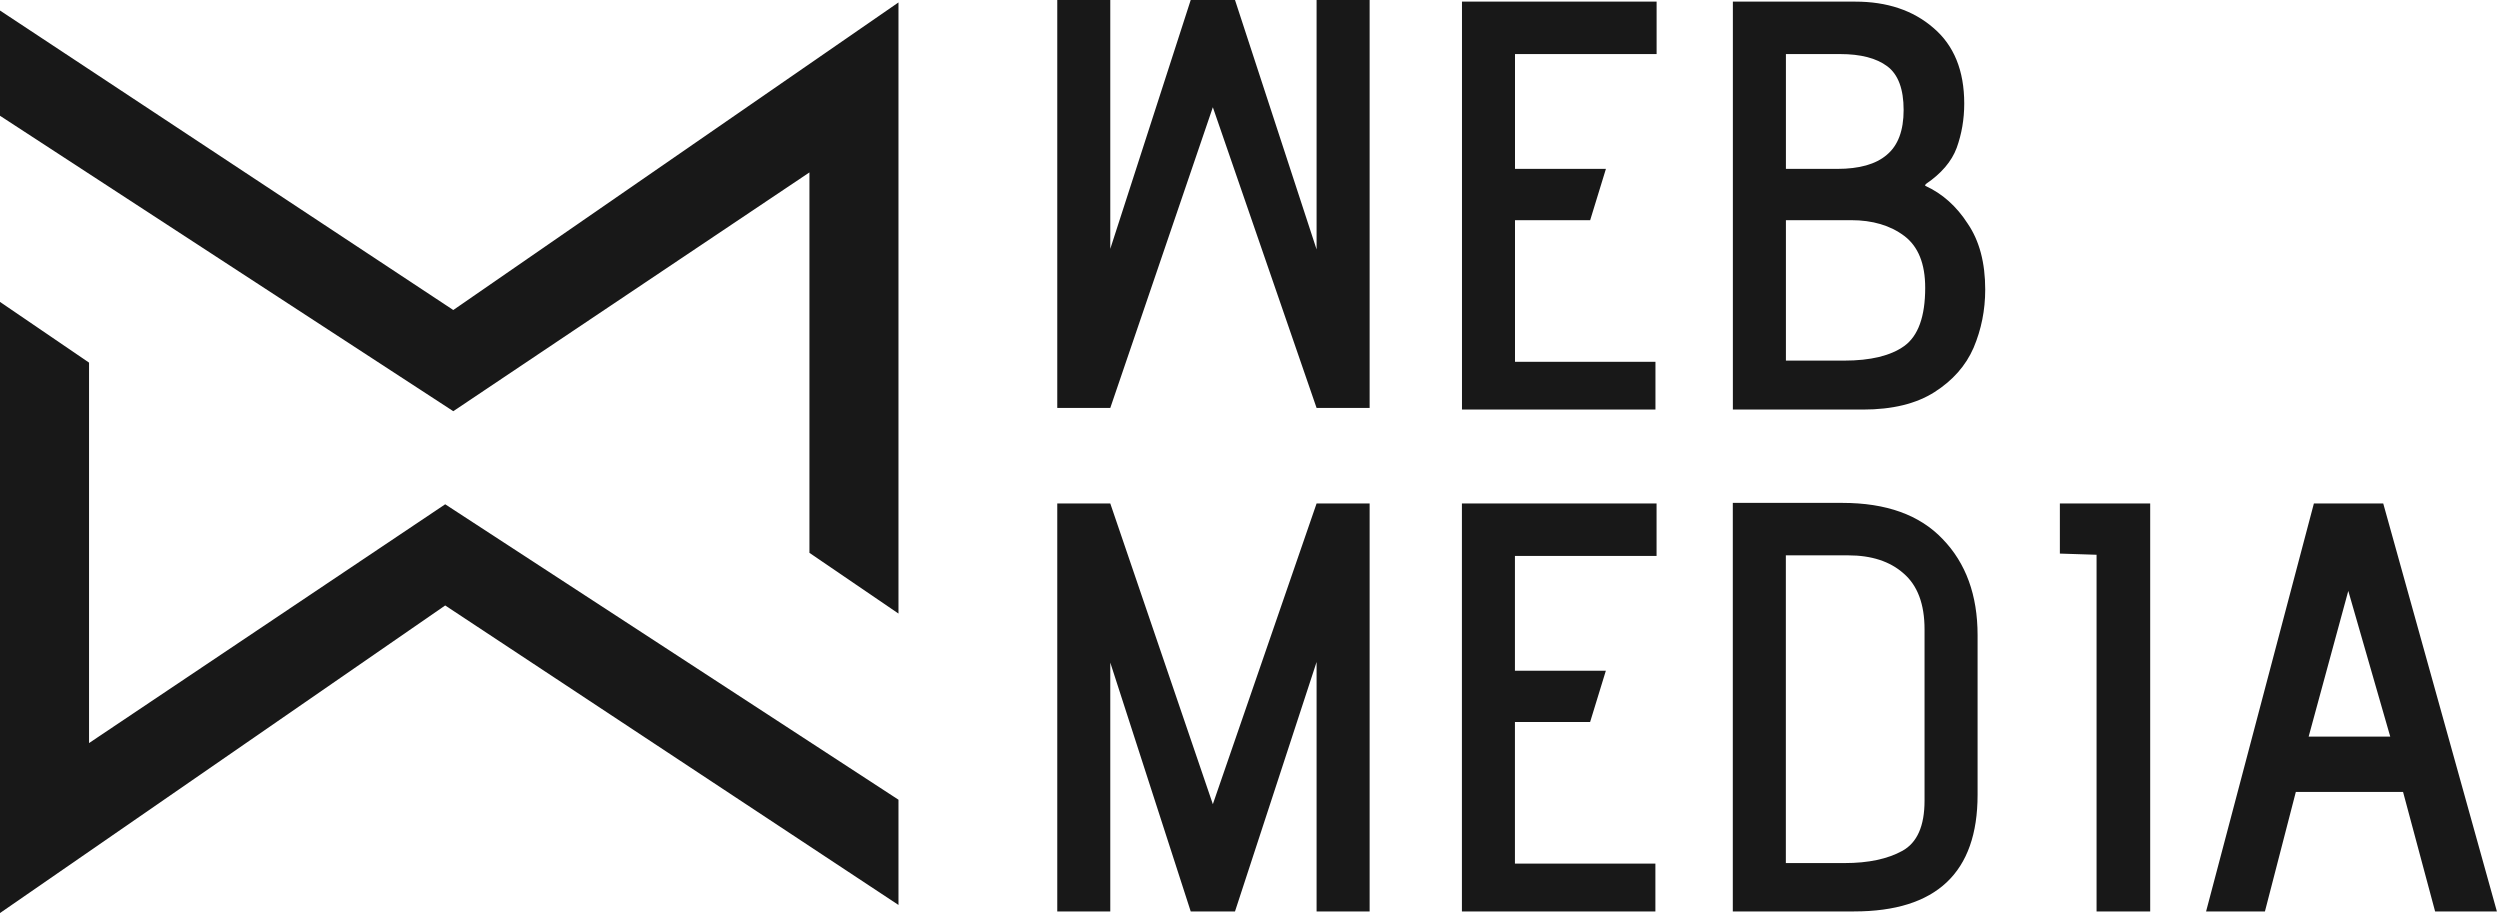
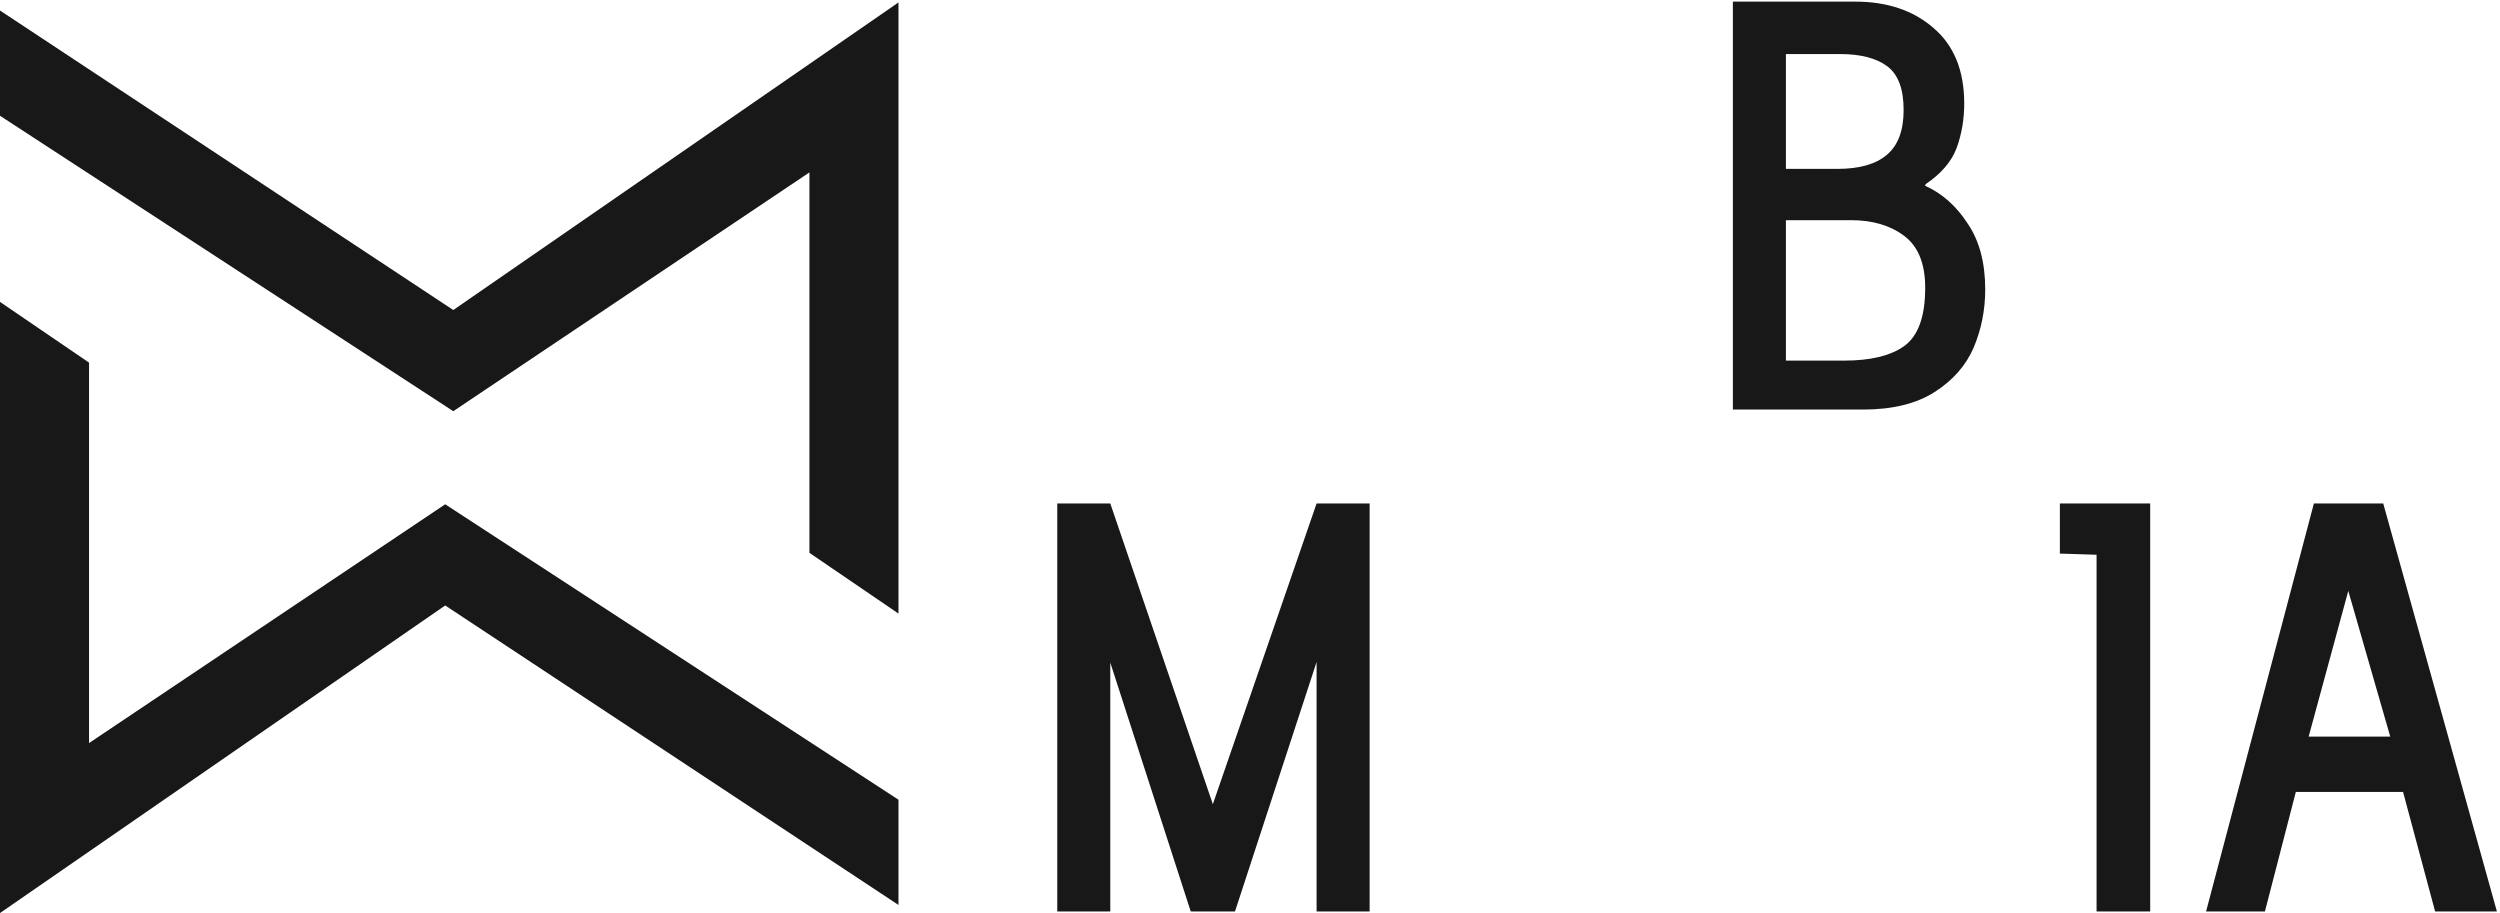
<svg xmlns="http://www.w3.org/2000/svg" fill="none" viewBox="0 0 115 42">
  <path d="M4.096 16.681L3.29419e-05 13.888V42L20.479 27.851L41.33 41.628V36.787L20.479 23.197L4.096 34.181V16.681Z" fill="#181818" />
  <path d="M37.234 25.431L41.33 28.224V0.112L20.851 14.261L0 0.484V5.325L20.851 18.915L37.234 7.931V25.431Z" fill="#181818" />
-   <path d="M67.251 0.075H76.204V2.487H69.69V7.769H73.872L73.148 10.128H69.69V16.642H76.151V18.84H67.251V0.075Z" fill="#181818" />
  <path d="M79.712 0.075H85.342C86.808 0.075 88.005 0.477 88.934 1.281C89.882 2.085 90.355 3.247 90.355 4.766C90.355 5.481 90.239 6.16 90.007 6.803C89.774 7.429 89.301 7.983 88.586 8.466L88.559 8.519V8.546C89.345 8.903 89.998 9.484 90.516 10.289C91.052 11.075 91.32 12.085 91.32 13.318C91.32 14.265 91.141 15.159 90.784 15.999C90.427 16.821 89.828 17.5 88.988 18.036C88.148 18.572 87.049 18.84 85.691 18.84H79.712V0.075ZM84.511 7.769C85.53 7.769 86.289 7.554 86.79 7.125C87.308 6.696 87.567 6.008 87.567 5.061C87.567 4.096 87.317 3.426 86.816 3.05C86.316 2.675 85.592 2.487 84.645 2.487H82.152V7.769H84.511ZM84.833 16.588C86.048 16.588 86.968 16.365 87.594 15.918C88.237 15.454 88.559 14.56 88.559 13.238C88.559 12.129 88.237 11.334 87.594 10.851C86.951 10.369 86.137 10.128 85.154 10.128H82.152V16.588H84.833Z" fill="#181818" />
-   <path d="M60.563 11.474L56.81 0H54.773L51.073 11.447V0H48.634V18.766H51.073L55.791 4.933L60.563 18.766H63.003V0H60.563V11.474Z" fill="#181818" />
  <path d="M60.563 30.452L56.81 41.926H54.773L51.073 30.479V41.926H48.634V23.16H51.073L55.791 36.993L60.563 23.16H63.003V41.926H60.563V30.452Z" fill="#181818" />
-   <path d="M67.248 23.16H76.202V25.573H69.687V30.854H73.869L73.145 33.213H69.687V39.727H76.148V41.926H67.248V23.16Z" fill="#181818" />
-   <path d="M79.709 23.133H84.749C86.769 23.133 88.306 23.687 89.36 24.795C90.433 25.903 90.969 27.378 90.969 29.218V36.564C90.969 40.139 89.074 41.926 85.285 41.926H79.709V23.133ZM88.529 28.95C88.529 27.789 88.208 26.931 87.564 26.377C86.939 25.823 86.09 25.546 85.017 25.546H82.149V39.701H84.857C85.947 39.701 86.832 39.513 87.511 39.138C88.19 38.762 88.529 37.994 88.529 36.832V28.95Z" fill="#181818" />
  <path d="M96.442 25.519L94.754 25.465V23.16H98.909V41.926H96.442V25.519Z" fill="#181818" />
  <path d="M110.541 36.43H105.608L104.187 41.926H101.48L106.439 23.16H109.629L114.857 41.926H112.015L110.541 36.43ZM106.198 33.883H109.951L108.021 27.181L106.198 33.883Z" fill="#181818" />
</svg>